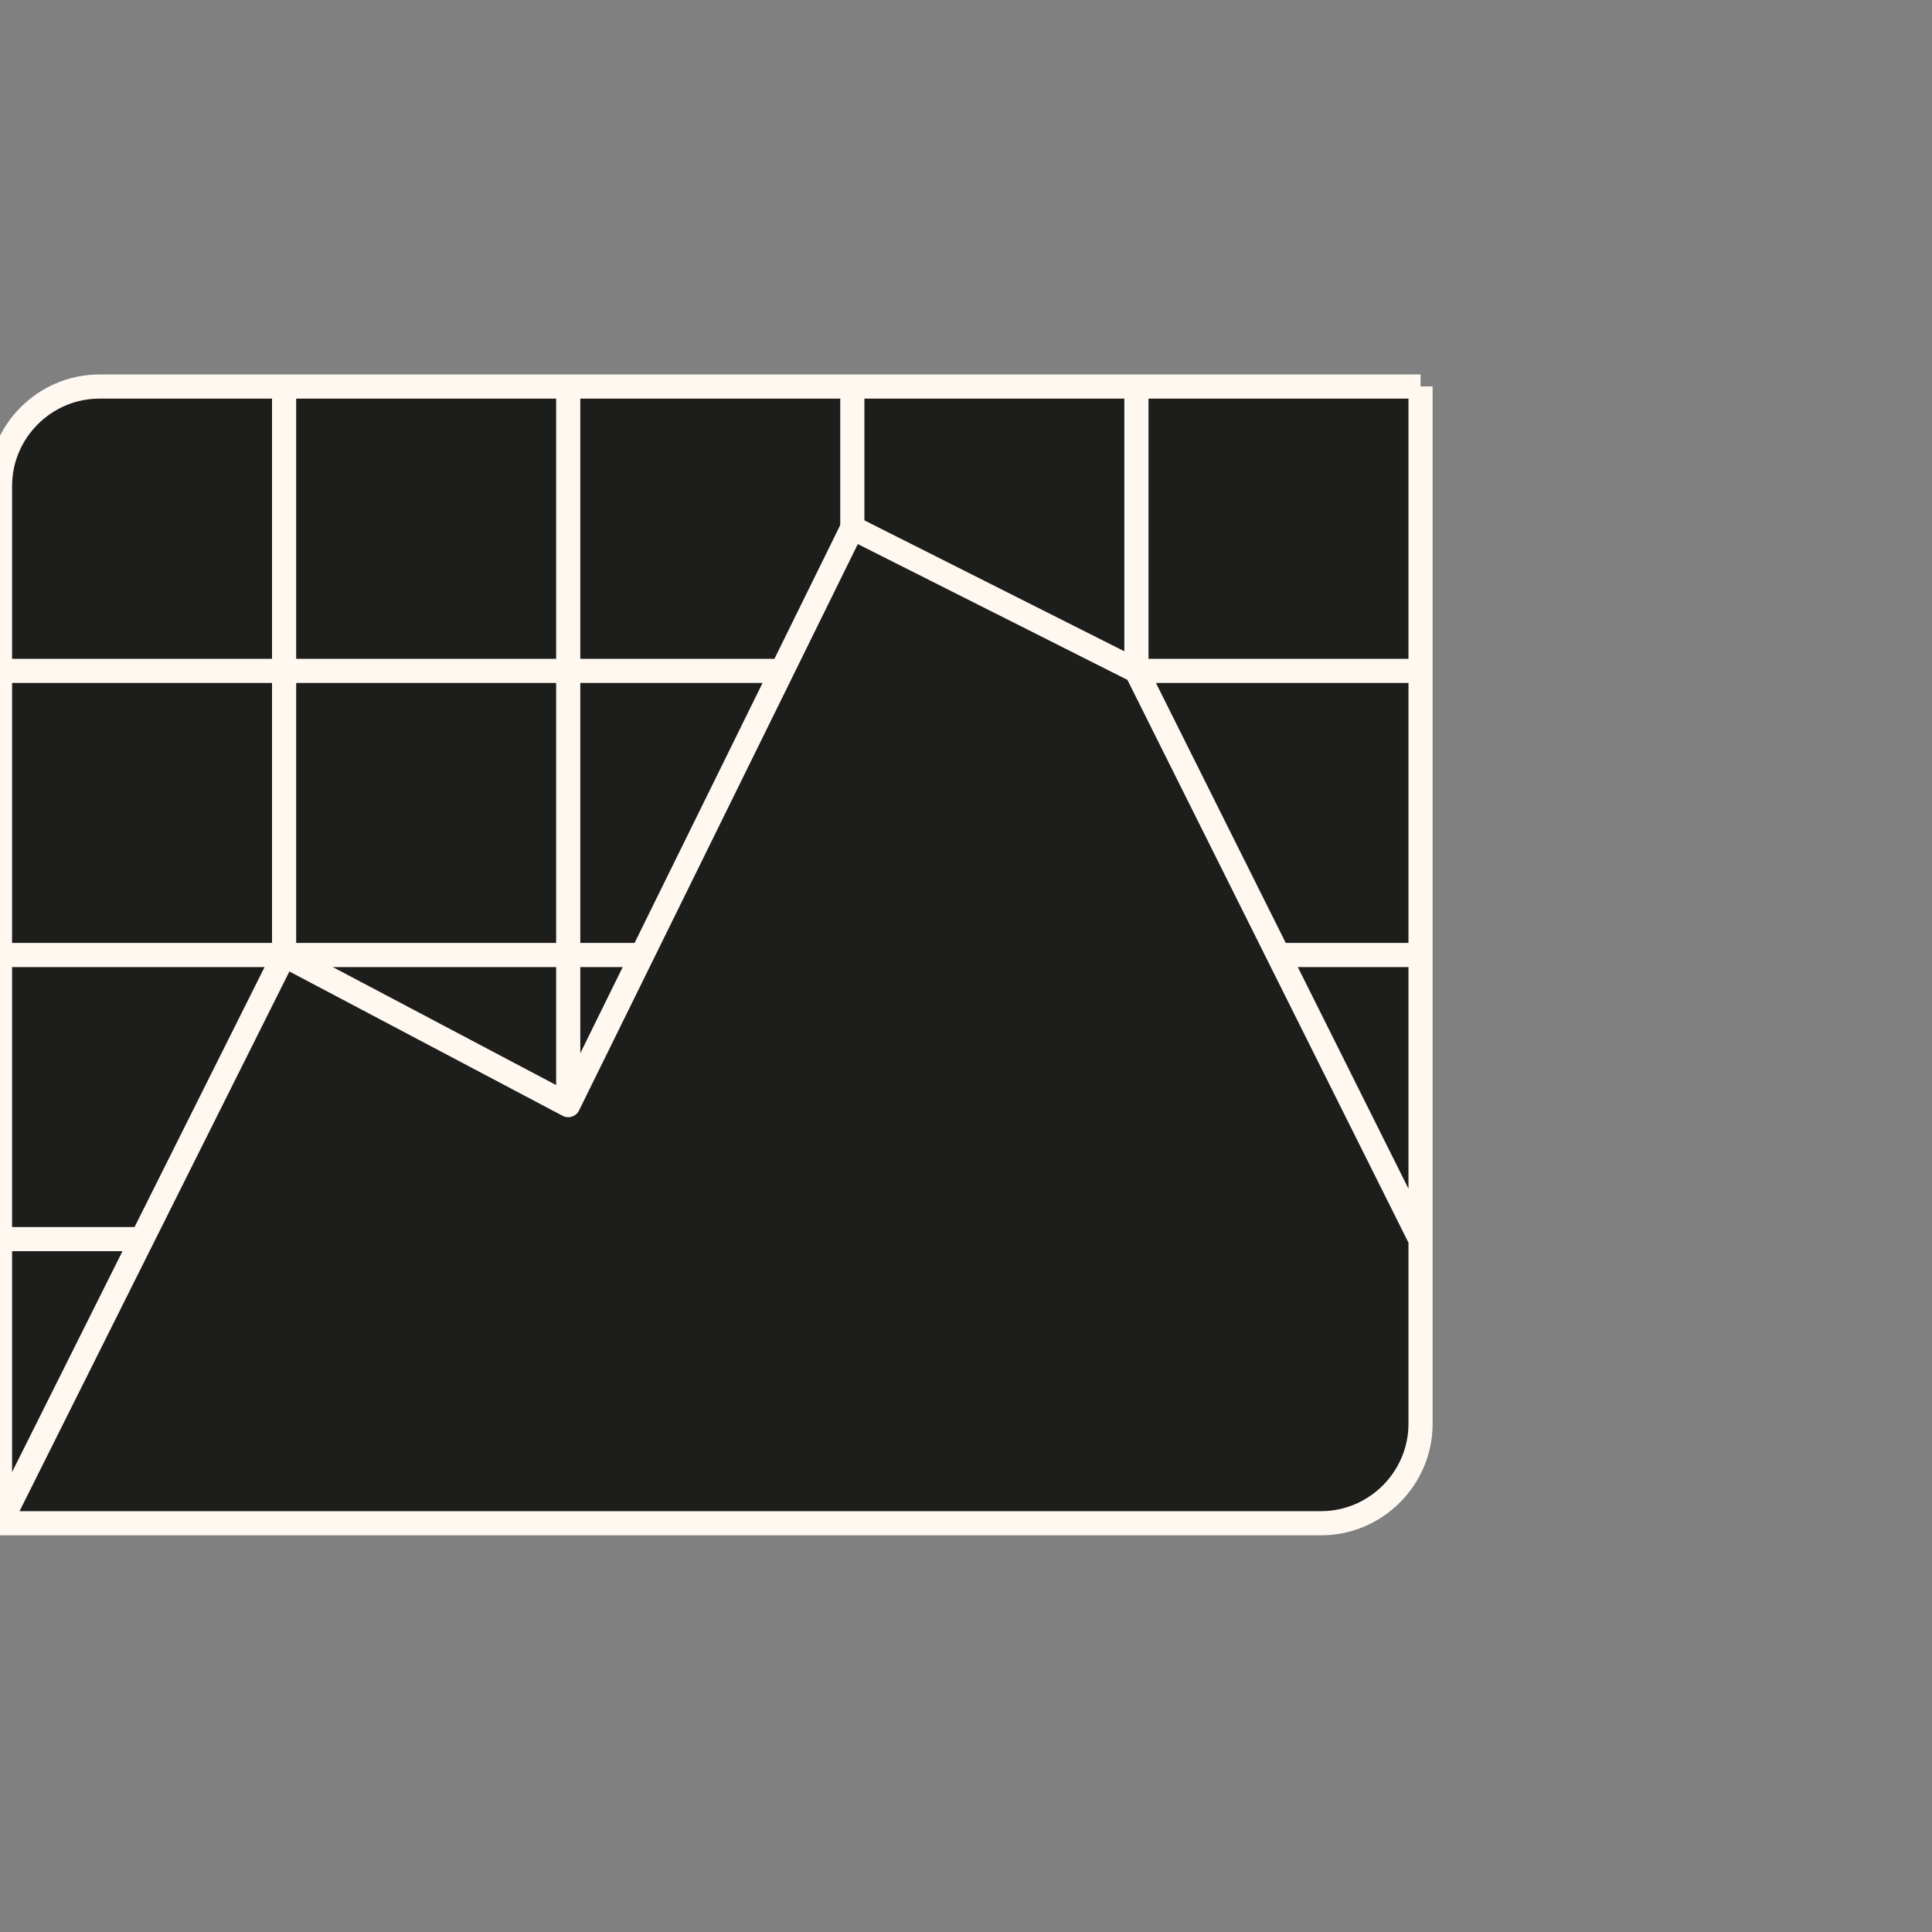
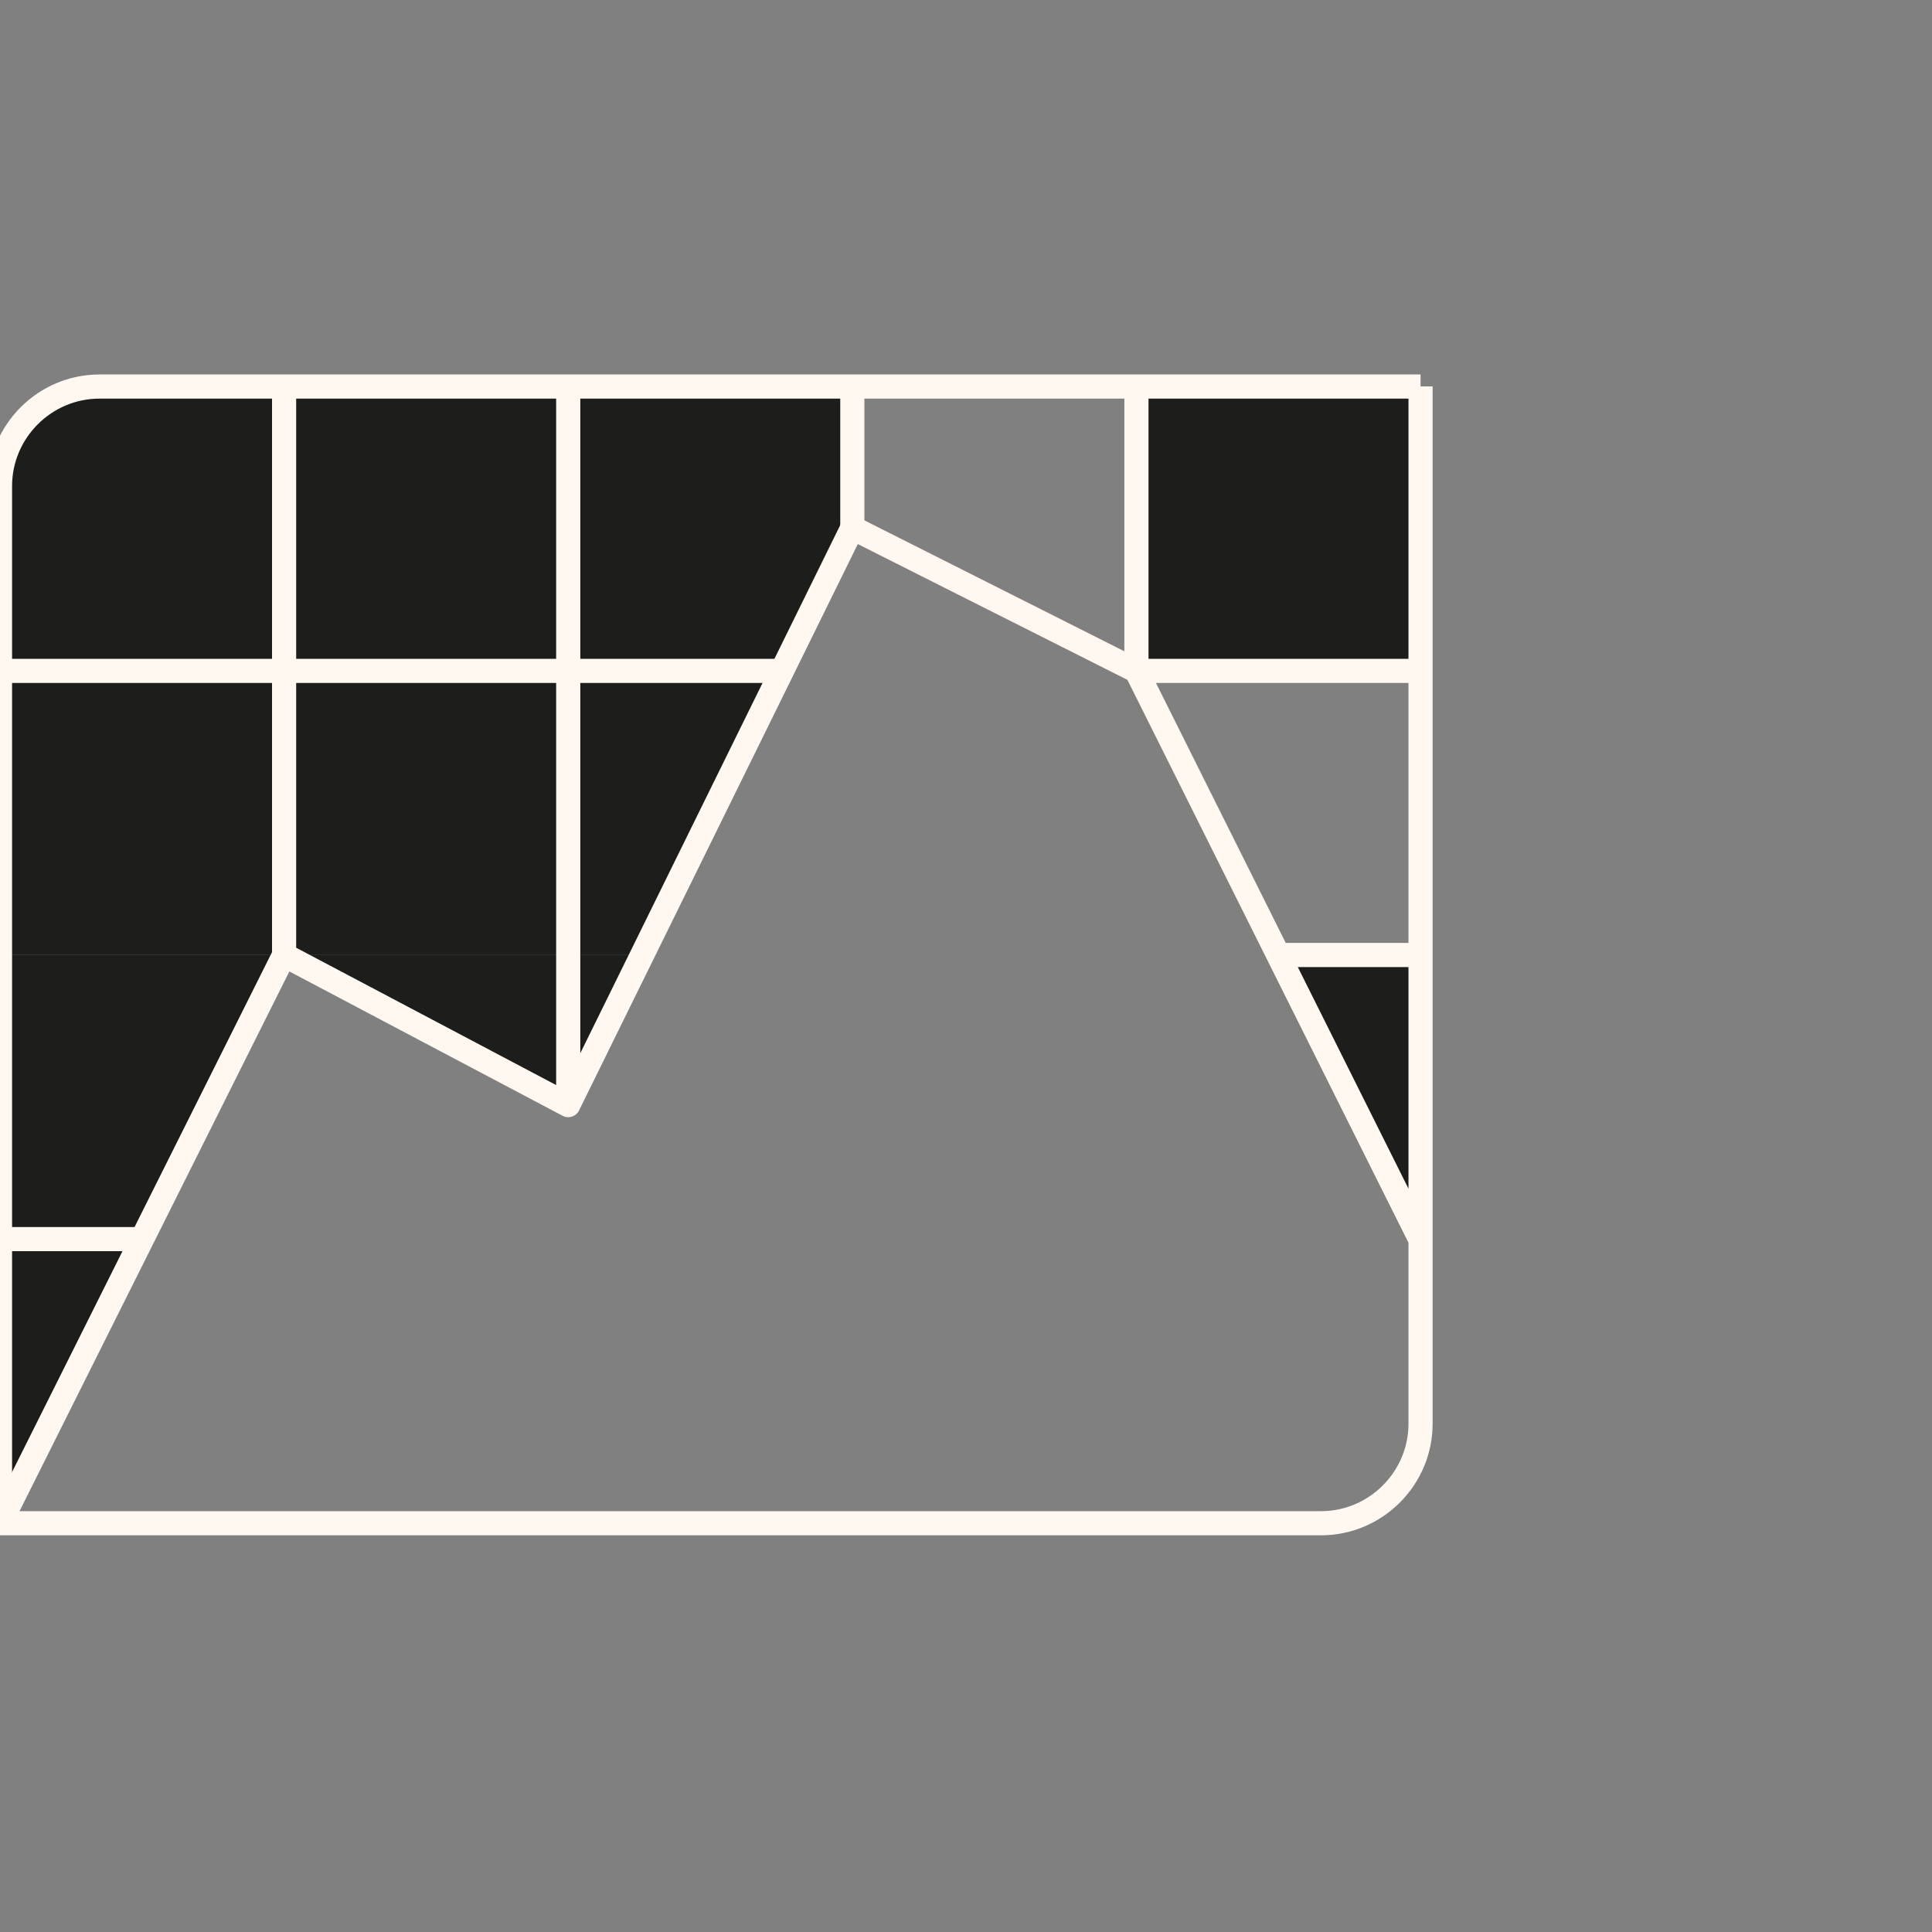
<svg xmlns="http://www.w3.org/2000/svg" width="80" height="80" viewBox="0 0 80 80" fill="none">
  <rect x="0" y="0" width="80" height="80" fill="#808080" stroke="none" />
  <g clip-path="url(#clip0_17_1980)">
-     <path d="M26.588 39.545L32.379 27.78L35.293 21.858V21.855L47.057 27.78L52.931 39.545L58.822 51.341V58.955C58.822 61.218 56.967 63.074 54.703 63.074H0L5.881 51.309L11.764 39.545L23.529 45.76L26.588 39.545Z" fill="#1D1E1C" />
    <path d="M58.822 39.545V51.341L52.931 39.545H58.822Z" fill="#1D1E1C" />
-     <path d="M58.822 27.78V39.545H52.931L47.057 27.78H58.822Z" fill="#1D1E1C" />
    <path d="M58.822 27.78H47.057V16.006H58.822V27.78Z" fill="#1D1E1C" />
-     <path d="M47.057 16.006V27.78L35.293 21.855V16.006H47.057Z" fill="#1D1E1C" />
    <path d="M35.293 21.855V21.858L32.379 27.78H23.529V16.006H35.293V21.855Z" fill="#1D1E1C" />
    <path d="M32.379 27.78L26.588 39.545H23.529V27.78H32.379Z" fill="#1D1E1C" />
    <path d="M26.588 39.545L23.529 45.76V39.545H26.588Z" fill="#1D1E1C" />
    <path d="M23.529 39.545V45.76L11.764 39.545H23.529Z" fill="#1D1E1C" />
    <path d="M23.529 39.545H11.764V27.78H23.529V39.545Z" fill="#1D1E1C" />
    <path d="M23.529 27.78H11.764V16.006H23.529V27.78Z" fill="#1D1E1C" />
-     <path d="M11.764 39.545H0V27.78H11.764V39.545Z" fill="#1D1E1C" />
+     <path d="M11.764 39.545H0V27.78H11.764V39.545" fill="#1D1E1C" />
    <path d="M11.764 16.006V27.78H0V20.125C0 17.861 1.852 16.006 4.119 16.006H11.764Z" fill="#1D1E1C" />
    <path d="M11.764 39.545L5.881 51.309H0V39.545H11.764Z" fill="#1D1E1C" />
    <path d="M5.881 51.309L0 63.074V51.309H5.881Z" fill="#1D1E1C" />
    <path d="M0 63.08V63.074V51.309V39.545V27.78V20.125C0 17.861 1.852 16.006 4.119 16.006H11.764H23.529H35.293H47.057H58.822" stroke="#FFF8F1" stroke-miterlimit="10" stroke-linejoin="round" />
    <path d="M11.764 16.006V27.78V39.545" stroke="#FFF8F1" stroke-miterlimit="10" stroke-linejoin="round" />
    <path d="M23.529 16V16.006V27.78V39.545V45.76" stroke="#FFF8F1" stroke-miterlimit="10" stroke-linejoin="round" />
    <path d="M35.293 16.006V21.855" stroke="#FFF8F1" stroke-miterlimit="10" stroke-linejoin="round" />
    <path d="M47.057 16.006V27.78" stroke="#FFF8F1" stroke-miterlimit="10" stroke-linejoin="round" />
    <path d="M58.822 16V16.006V27.78V39.545V51.341V58.955C58.822 61.218 56.967 63.074 54.703 63.074H0L5.881 51.309L11.764 39.545L23.529 45.76L26.588 39.545L32.379 27.78L35.293 21.858V21.855L47.057 27.78L52.931 39.545L58.822 51.341" stroke="#FFF8F1" stroke-miterlimit="10" stroke-linejoin="round" />
    <path d="M32.379 27.78H23.529H11.764H0" stroke="#FFF8F1" stroke-miterlimit="10" stroke-linejoin="round" />
    <path d="M58.822 27.78H47.057" stroke="#FFF8F1" stroke-miterlimit="10" stroke-linejoin="round" />
-     <path d="M26.591 39.545H26.588H23.529H11.764H0" stroke="#FFF8F1" stroke-miterlimit="10" stroke-linejoin="round" />
    <path d="M58.822 39.545H52.931" stroke="#FFF8F1" stroke-miterlimit="10" stroke-linejoin="round" />
    <path d="M5.881 51.309H0" stroke="#FFF8F1" stroke-miterlimit="10" stroke-linejoin="round" />
  </g>
  <defs>
    <clipPath id="clip0_17_1980">
      <rect width="80" height="80" fill="white" />
    </clipPath>
  </defs>
</svg>